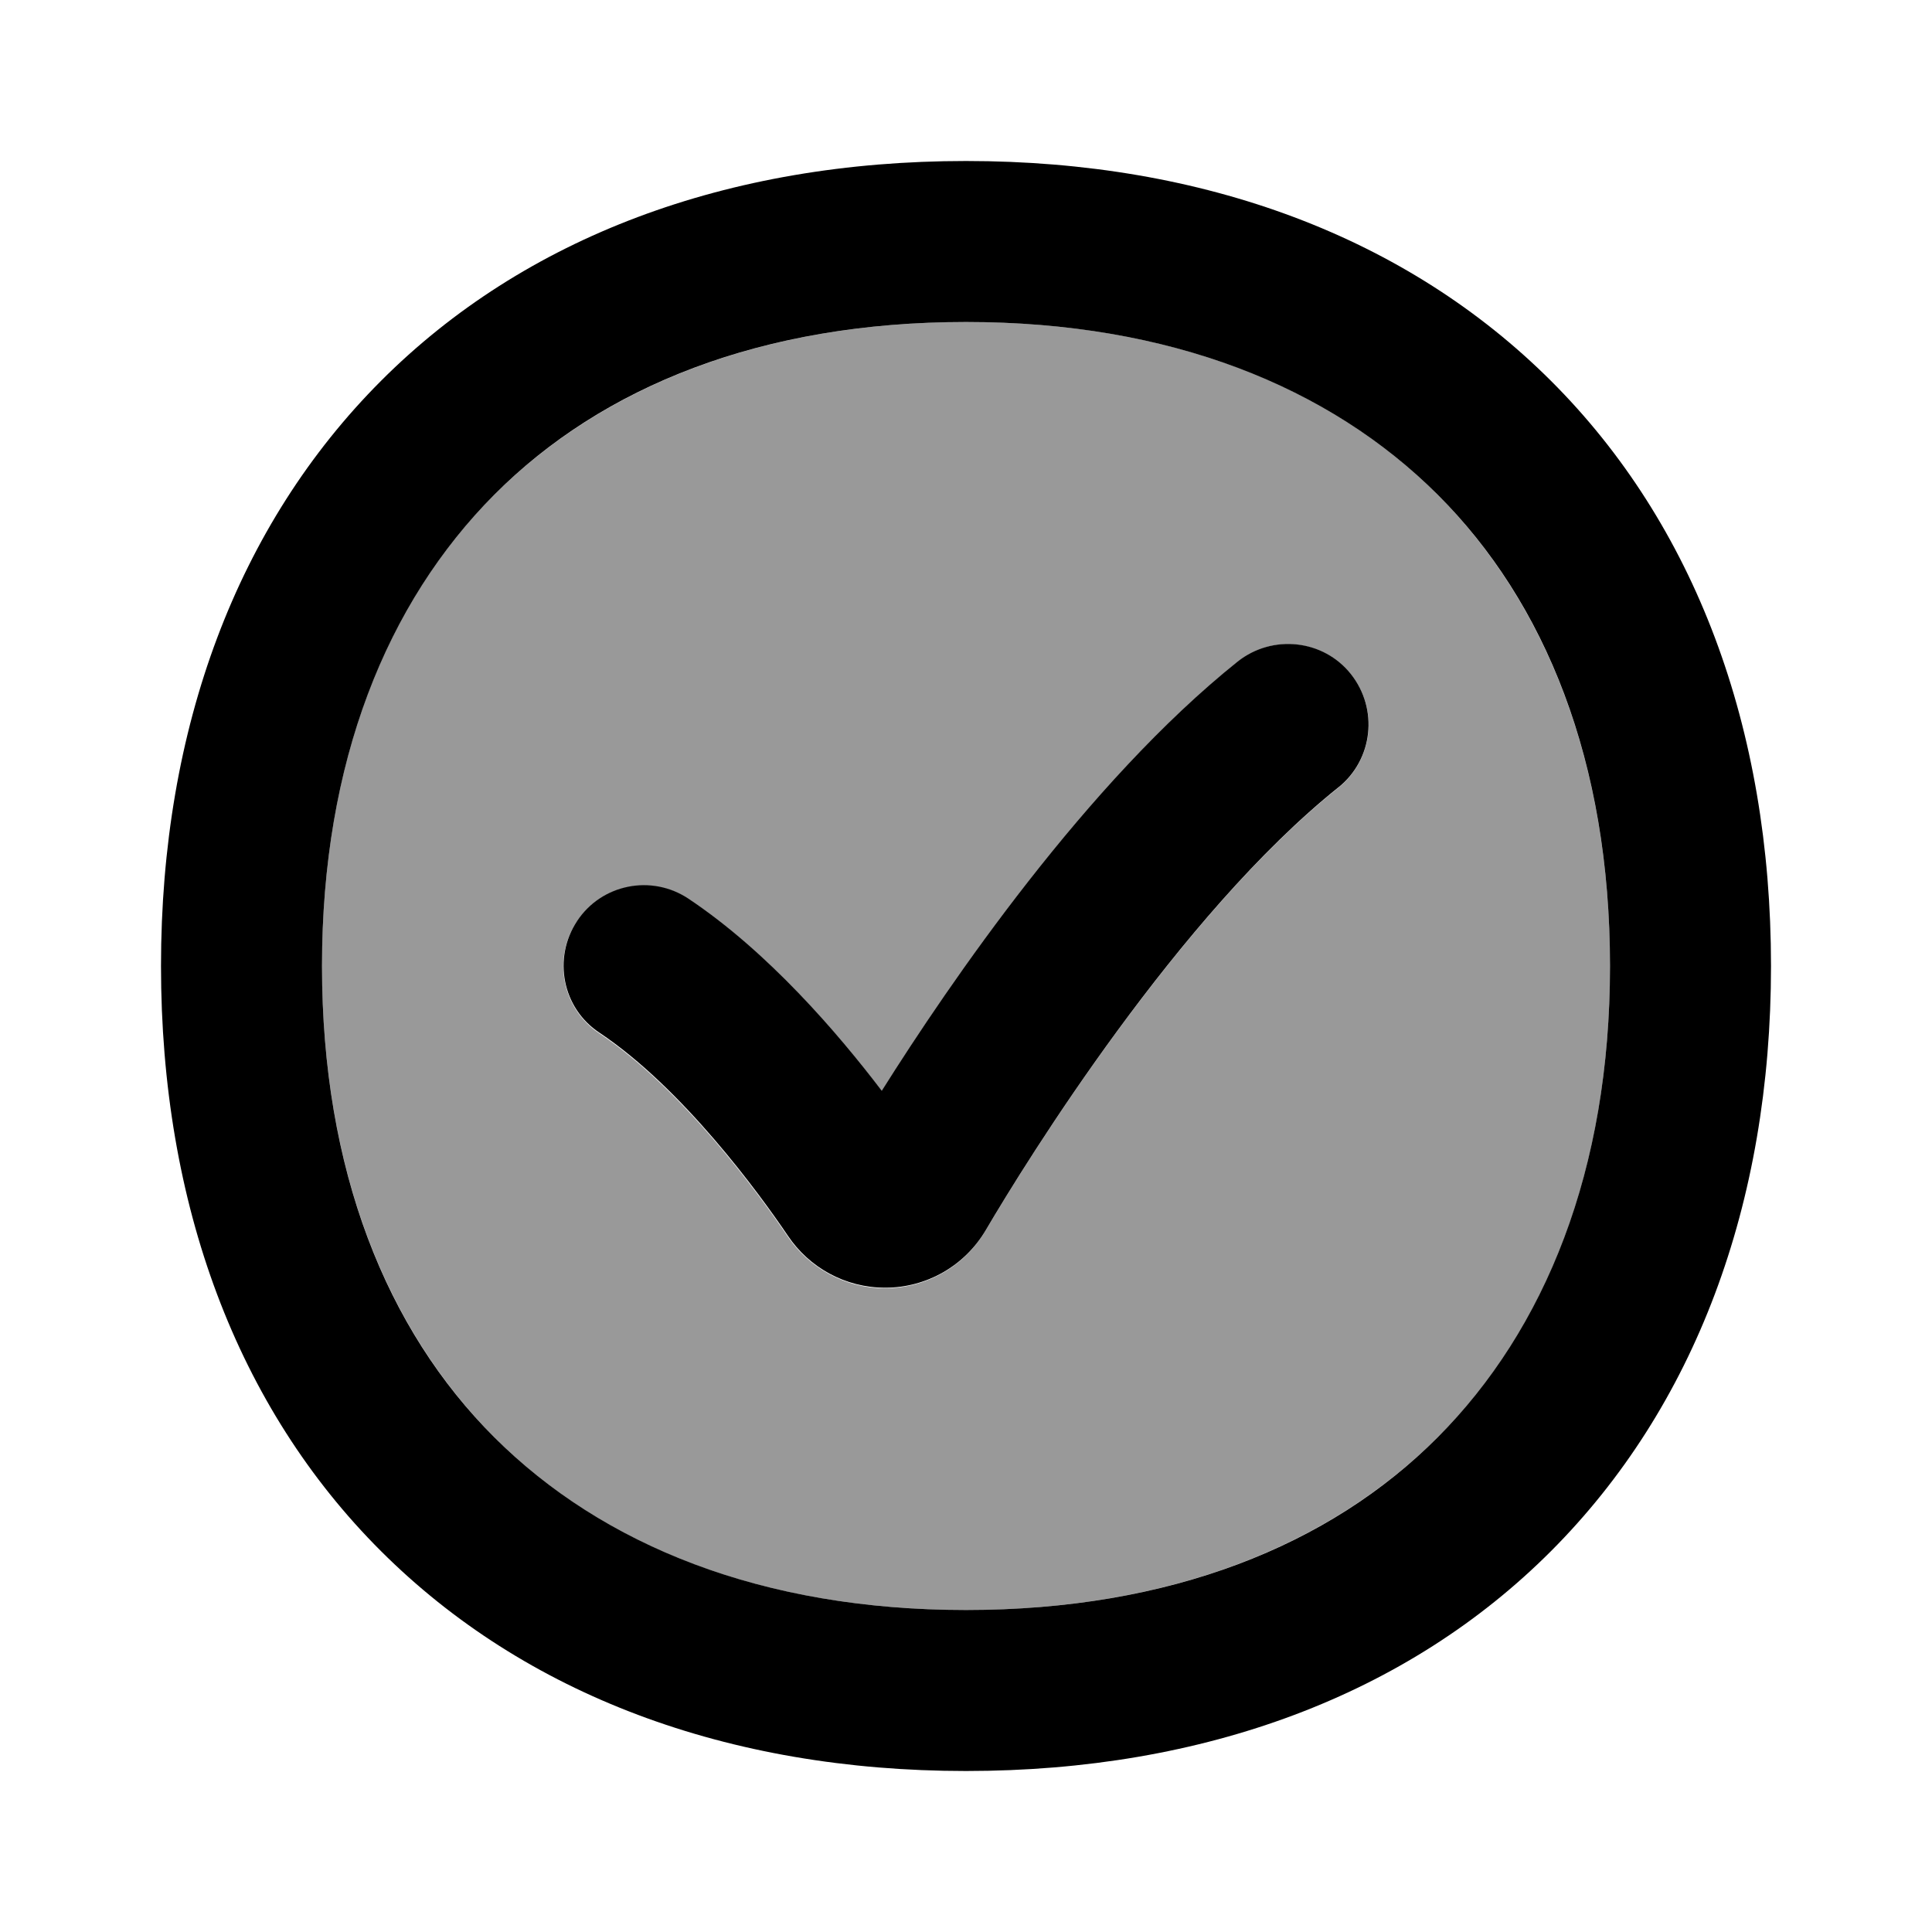
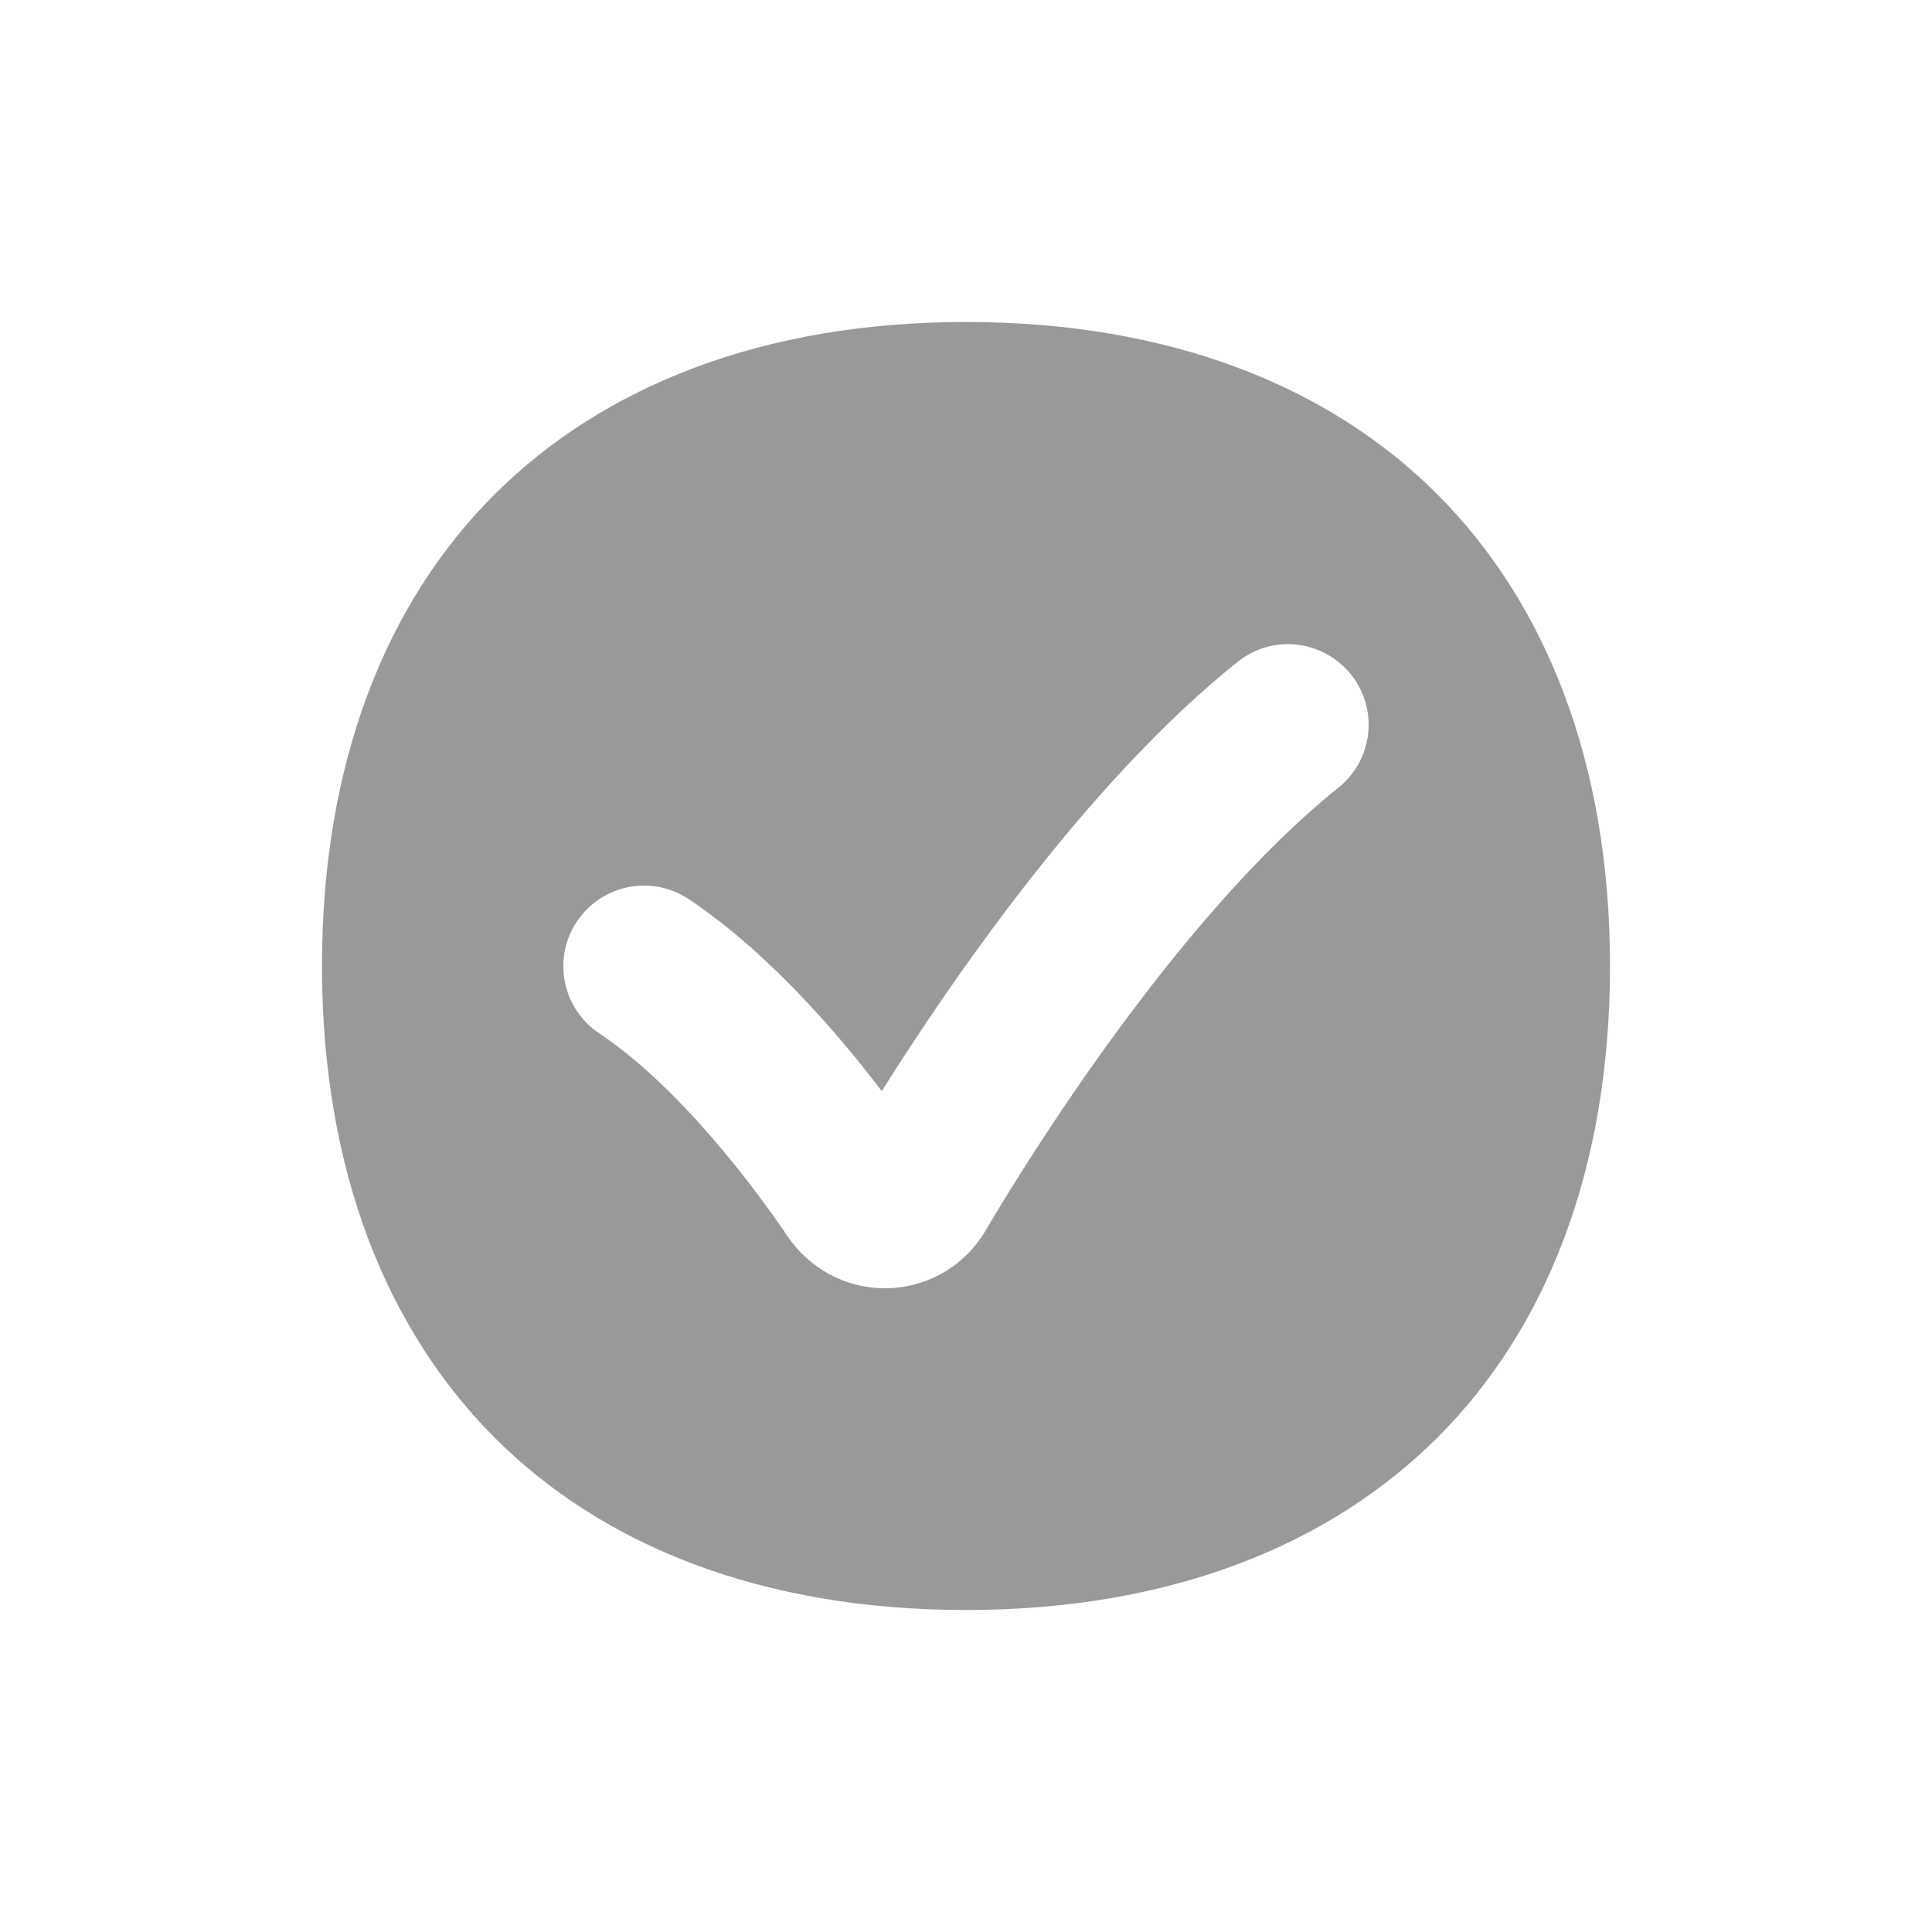
<svg xmlns="http://www.w3.org/2000/svg" viewBox="0 0 672 672">
  <path opacity=".4" fill="currentColor" d="M112 336C112 407 134.5 462.4 172 500C209.5 537.6 265 560 336 560C407 560 462.4 537.5 500 500C537.6 462.5 560 407 560 336C560 265 537.5 209.6 500 172C462.5 134.4 407 112 336 112C265 112 209.6 134.5 172 172C134.4 209.5 112 265 112 336zM200.7 320.5C209.3 307.6 226.7 304.2 239.5 312.7C267.2 331.2 291.4 359.4 306.7 379.5C330.3 342 377.9 272.2 430.5 230.2C442.6 220.5 460.2 222.5 469.9 234.6C479.6 246.7 477.6 264.3 465.5 274C409.9 318.5 357.1 403.7 342.7 428.2C335.4 440.5 322.2 448.1 307.8 448.1C293.9 448.1 281.4 441 274 430.1C264 415.3 237.3 378.7 208.4 359.4C195.5 350.8 192.1 333.4 200.6 320.6z" />
-   <path fill="currentColor" d="M465.5 273.9C477.6 264.2 479.5 246.6 469.9 234.5C460.3 222.4 442.6 220.5 430.5 230.1C378 272.1 330.3 341.9 306.7 379.4C291.4 359.3 267.2 331.1 239.5 312.6C226.6 304 209.2 307.5 200.7 320.4C192.2 333.3 195.6 350.7 208.5 359.2C237.4 378.5 264.1 415.1 274.1 429.9C281.5 440.9 294 447.9 307.9 447.9C322.3 447.9 335.5 440.3 342.8 428C357.2 403.5 410 318.3 465.6 273.8zM336 56C253 56 182.4 82.5 132.5 132.5C82.6 182.5 56 253 56 336C56 419 82.5 489.6 132.5 539.5C182.5 589.4 253 616 336 616C419 616 489.6 589.5 539.5 539.5C589.4 489.5 616 419 616 336C616 253 589.5 182.4 539.5 132.5C489.5 82.6 419 56 336 56zM112 336C112 265 134.5 209.6 172 172C209.5 134.4 265 112 336 112C407 112 462.4 134.5 500 172C537.6 209.5 560 265 560 336C560 407 537.5 462.4 500 500C462.5 537.6 407 560 336 560C265 560 209.6 537.5 172 500C134.4 462.5 112 407 112 336z" />
</svg>